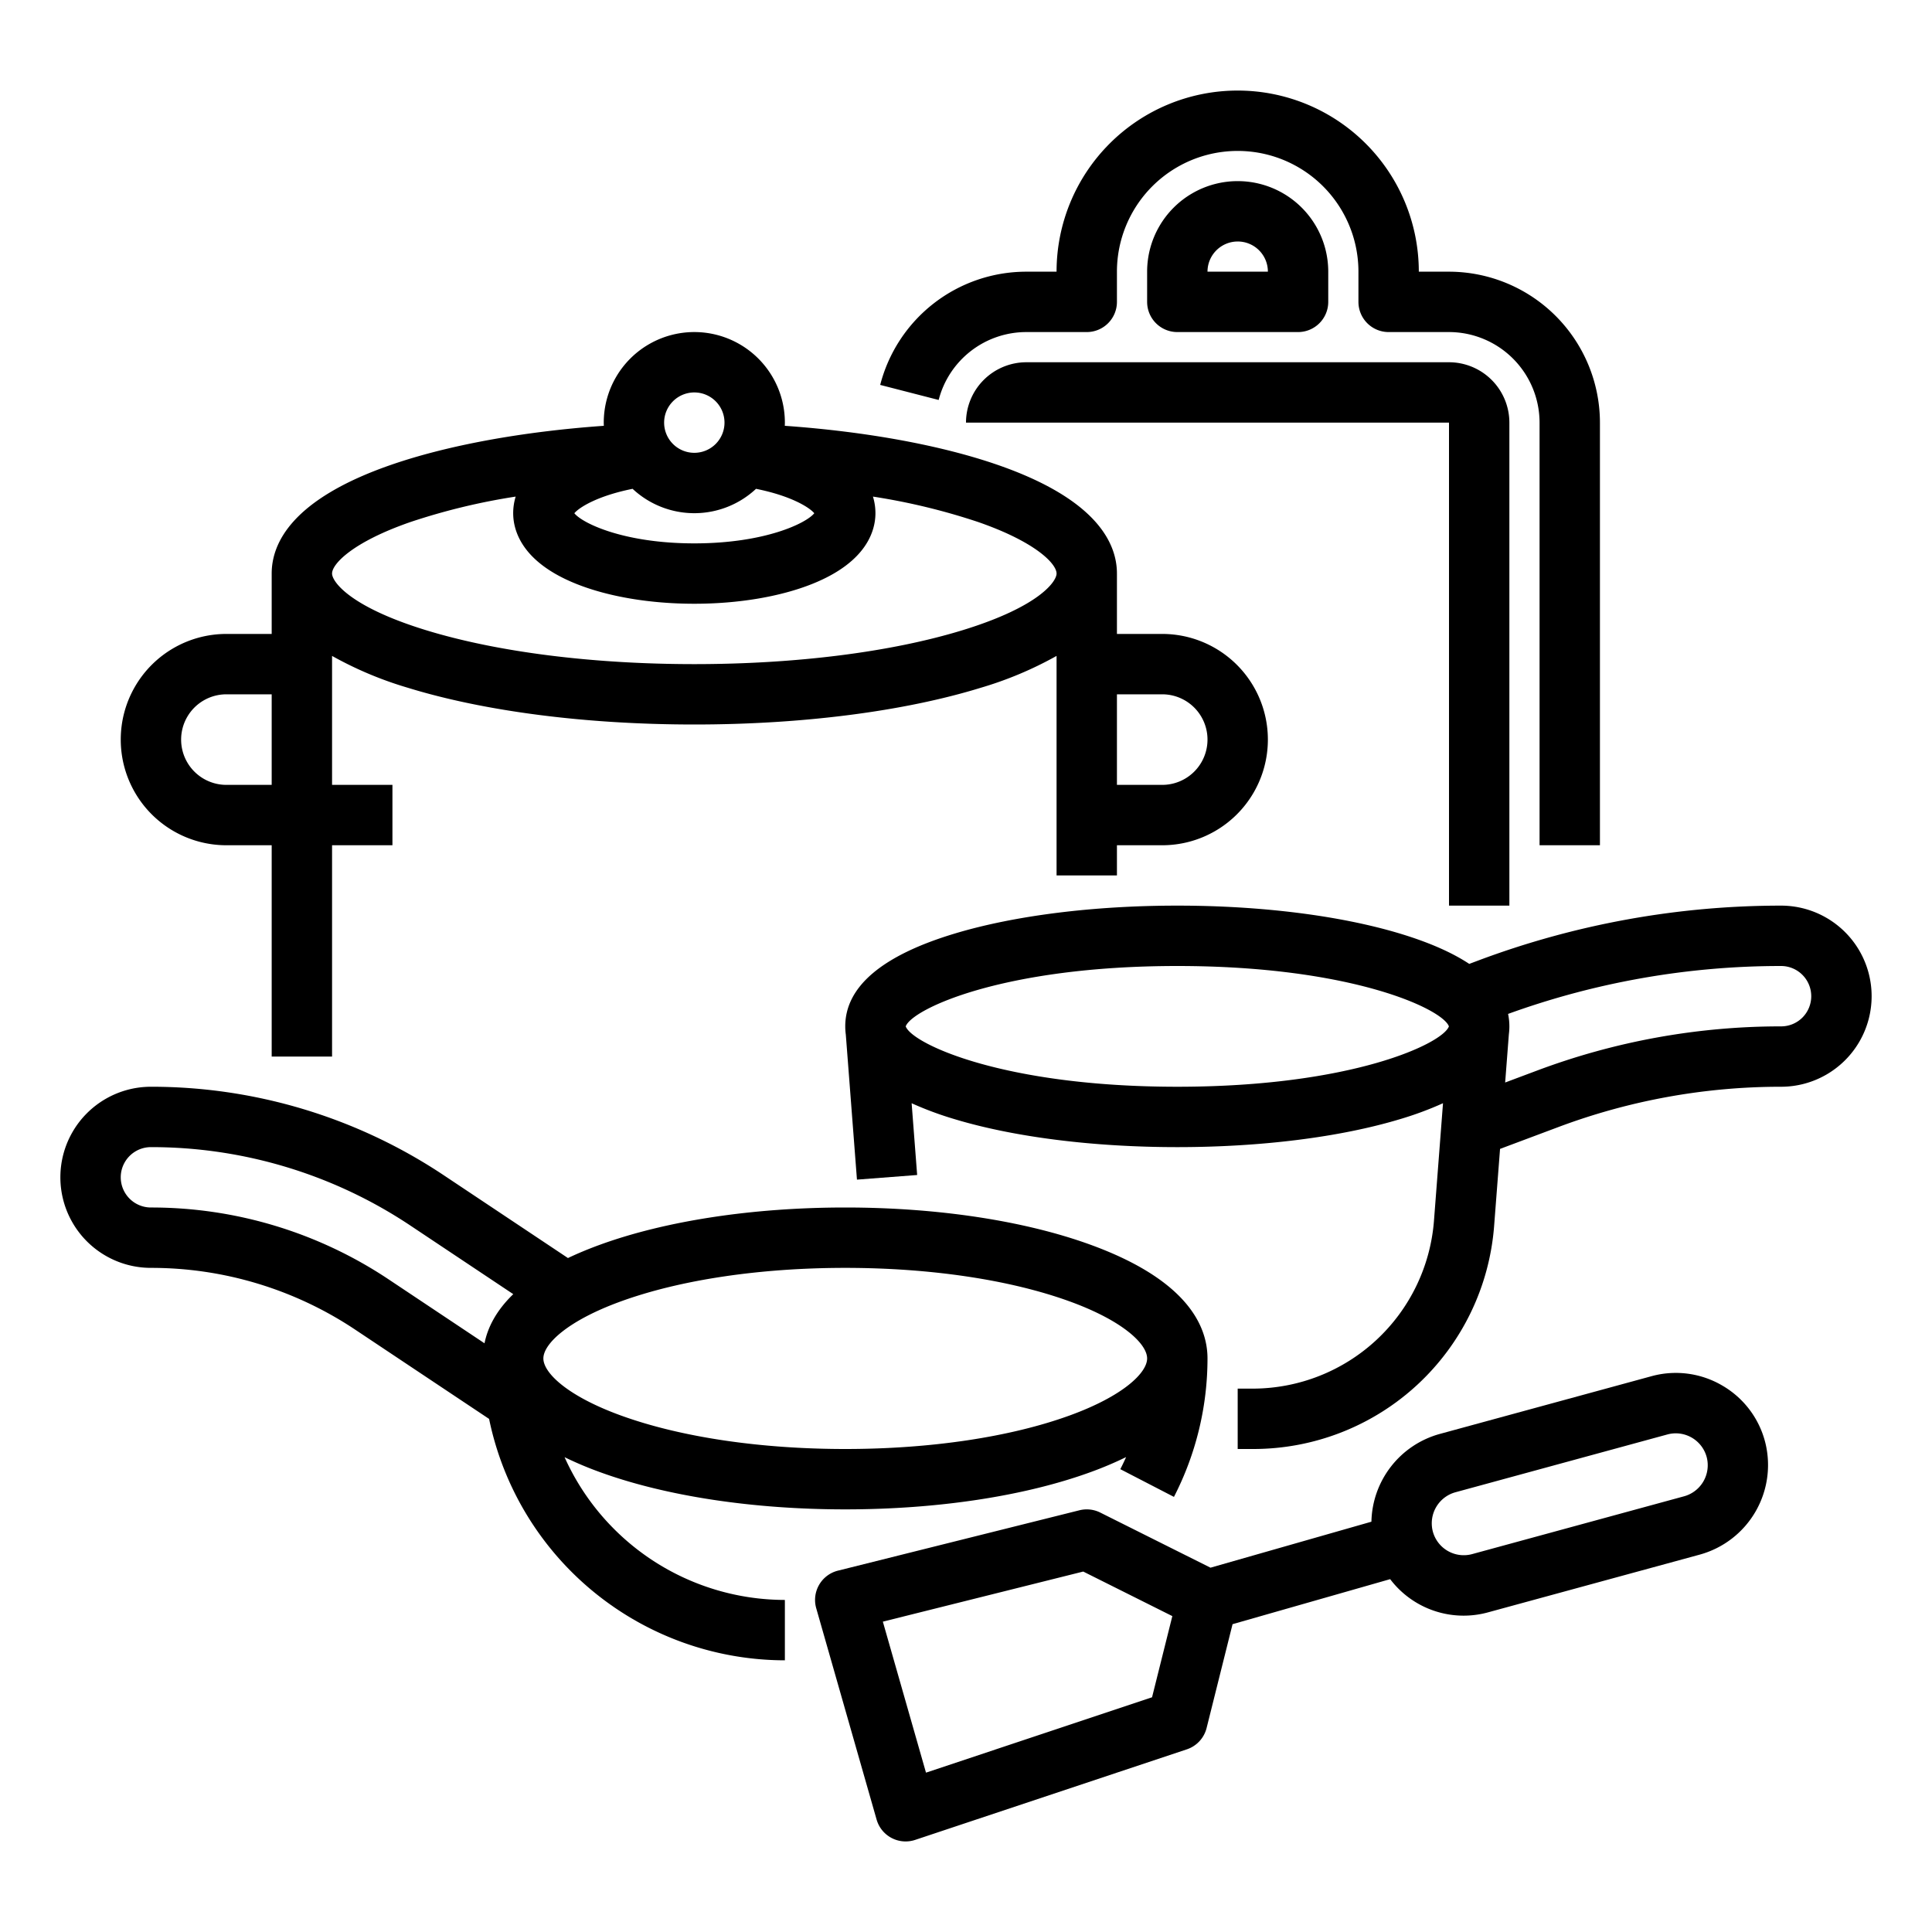
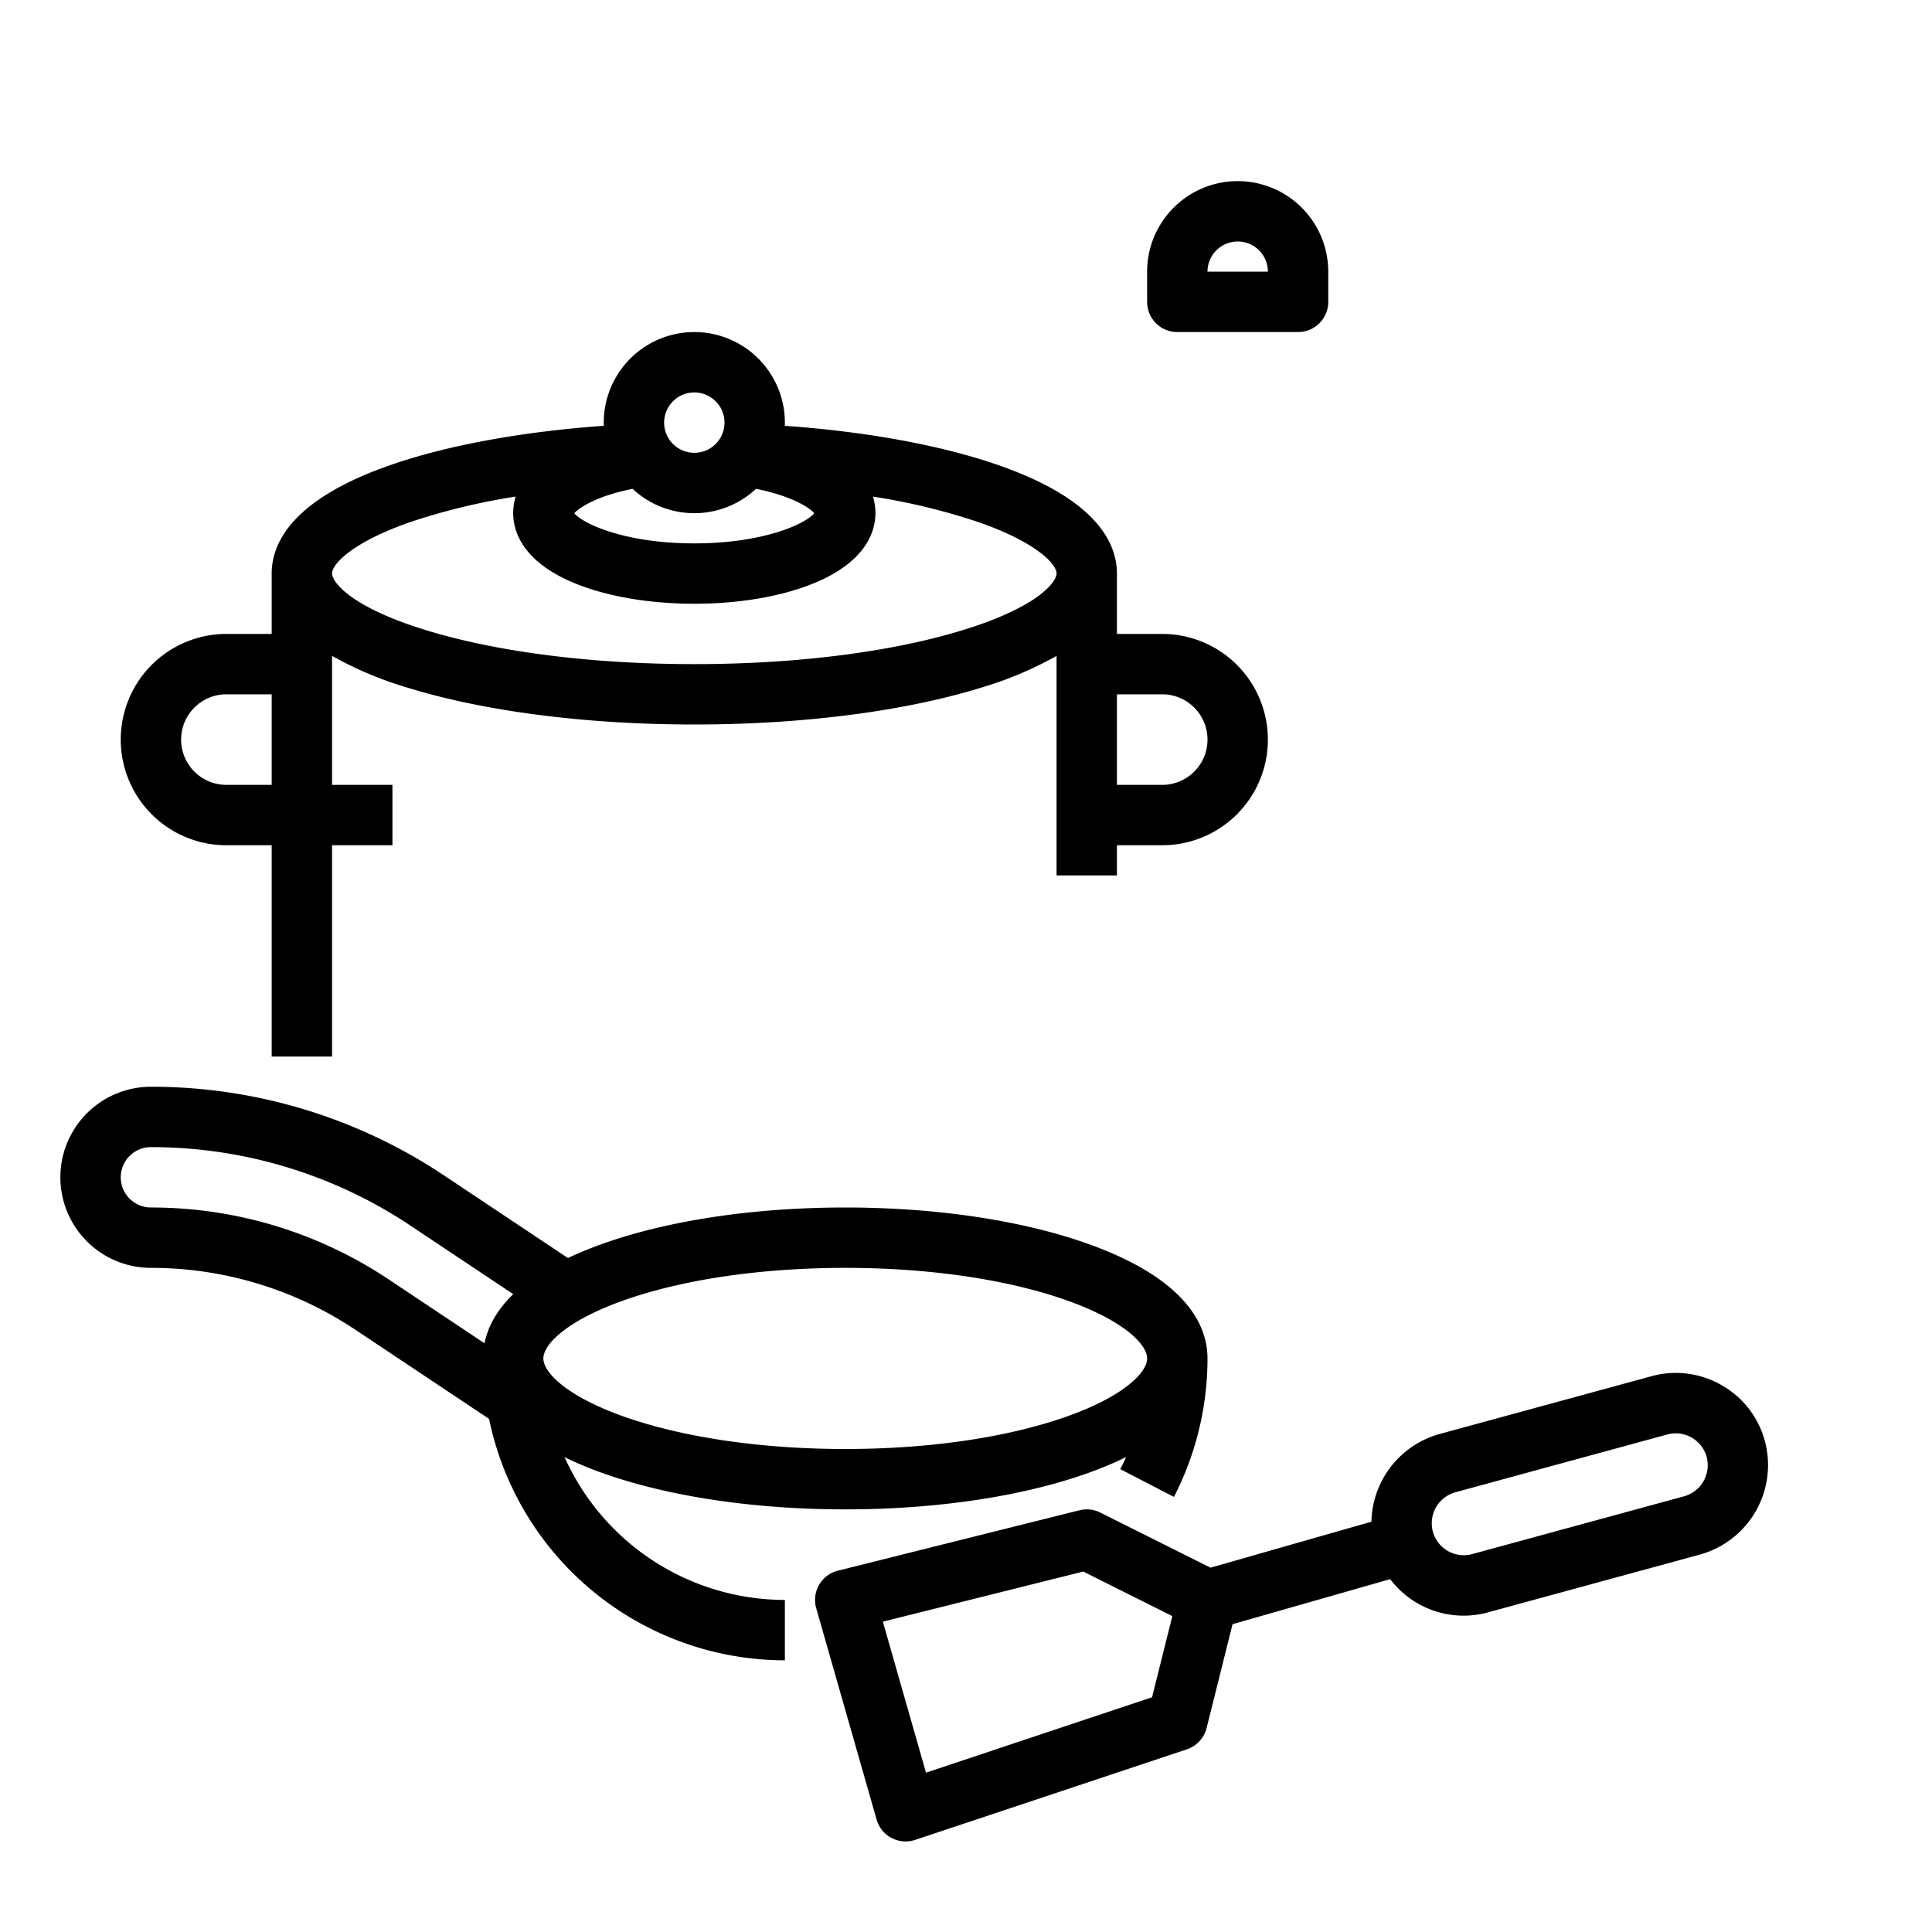
<svg xmlns="http://www.w3.org/2000/svg" viewBox="0 0 512 512" width="512" height="512">
  <g id="Out_line" data-name="Out line">
    <path d="M60,224H72v56H88V224h16V208H88V173.825a97.663,97.663,0,0,0,20.107,8.448C128.493,188.545,155.445,192,184,192s55.507-3.455,75.893-9.728A97.663,97.663,0,0,0,280,173.825V232h16v-8h12a28,28,0,0,0,0-56H296V152c0-8.119-5.449-19.693-31.409-28.733-15.089-5.254-34.913-8.884-56.612-10.424.01-.28.021-.56.021-.843a24,24,0,0,0-48,0c0,.283.012.562.021.843-21.699,1.541-41.523,5.171-56.612,10.424C77.449,132.307,72,143.881,72,152v16H60a28,28,0,0,0,0,56Zm248-40a12,12,0,0,1,0,24H296V184ZM167.645,129.542a23.939,23.939,0,0,0,32.711,0c9.456,1.899,14.203,4.991,15.437,6.469C213.711,138.633,202.755,144,184,144s-29.711-5.367-31.792-7.989C153.442,134.533,158.188,131.44,167.645,129.542ZM184,104a8,8,0,1,1-8,8A8.009,8.009,0,0,1,184,104Zm-75.33,34.377a169.134,169.134,0,0,1,27.989-6.775A14.951,14.951,0,0,0,136,136c0,4.499,2.175,12.916,16.746,18.743C161.222,158.133,172.322,160,184,160s22.778-1.867,31.254-5.257C229.825,148.916,232,140.499,232,136a14.951,14.951,0,0,0-.66-4.398,169.134,169.134,0,0,1,27.989,6.775C274.495,143.658,280,149.417,280,152c0,2.043-4.458,8.716-24.813,14.98C236.285,172.797,211.003,176,184,176s-52.285-3.203-71.187-9.02C92.458,160.716,88,154.043,88,152,88,149.417,93.505,143.658,108.67,138.377ZM60,184H72v24H60a12,12,0,0,1,0-24Z" />
    <path d="M149.617,386.167a95.4,95.4,0,0,0,9.424,3.979C176.516,396.5,199.585,400,224,400s47.484-3.5,64.959-9.854a95.307,95.307,0,0,0,9.471-4.002c-.483,1.076-.991,2.144-1.536,3.2l14.213,7.348A80.228,80.228,0,0,0,320,360c0-8.603-5.385-20.817-31.041-30.146C271.484,323.5,248.415,320,224,320s-47.484,3.5-64.959,9.854c-3.138,1.141-5.968,2.325-8.526,3.541l-32.795-21.863A139.666,139.666,0,0,0,40,288a24,24,0,0,0,0,48,97.382,97.382,0,0,1,54.188,16.407l35.426,23.617A80.136,80.136,0,0,0,208,440V424A64.076,64.076,0,0,1,149.617,386.167Zm14.892-41.276C180.275,339.158,201.403,336,224,336s43.725,3.158,59.492,8.891C297.659,350.042,304,356.191,304,360s-6.341,9.958-20.508,15.109C267.725,380.842,246.597,384,224,384s-43.725-3.158-59.492-8.891C150.341,369.958,144,363.809,144,360S150.341,350.042,164.508,344.891ZM40,320a8,8,0,0,1,0-16,123.72,123.72,0,0,1,68.844,20.844l27.178,18.119c-4.647,4.489-6.814,8.993-7.621,13.024L103.063,339.094A113.328,113.328,0,0,0,40,320Z" />
    <path d="M456.464,367.208a24.312,24.312,0,0,0-18.819-2.495l-56.177,15.321a24.658,24.658,0,0,0-18.027,23.233L320.794,415.453l-29.216-14.608a7.999,7.999,0,0,0-5.518-.606l-64,16a8,8,0,0,0-5.752,9.959l16,56a8,8,0,0,0,10.222,5.392l72-24a8,8,0,0,0,5.231-5.649l6.879-27.517,41.767-11.933a24.424,24.424,0,0,0,25.947,8.797l56.177-15.321a24.624,24.624,0,0,0,17.314-29.565A24.302,24.302,0,0,0,456.464,367.208ZM305.304,449.799,245.397,469.769l-11.433-40.014,53.105-13.276,23.613,11.807Zm141.018-53.271L390.145,411.85a8.488,8.488,0,0,1-10.468-6.13v-0a8.535,8.535,0,0,1,6.001-10.248l56.178-15.321a8.539,8.539,0,0,1,2.25-.304,8.501,8.501,0,0,1,8.219,6.435A8.535,8.535,0,0,1,446.322,396.529Z" />
-     <path d="M472,240a228.711,228.711,0,0,0-80.263,14.551l-2.37.89q-6.981-4.611-18.5-8.074C355.032,242.616,334.126,240,312,240s-43.032,2.616-58.867,7.367C233.802,253.166,224,261.454,224,272a16.386,16.386,0,0,0,.149,2.182l2.954,38.432,15.953-1.227-1.462-19.018a89.445,89.445,0,0,0,11.538,4.265C268.968,301.384,289.874,304,312,304s43.032-2.616,58.867-7.367a89.408,89.408,0,0,0,11.544-4.268l-2.407,31.319A48.231,48.231,0,0,1,332.14,368H328v16h4.14a64.01,64.01,0,0,0,63.816-59.088L397.529,304.47l15.32-5.739A167.87,167.87,0,0,1,472,288a24,24,0,0,0,0-48ZM312,288c-46.382,0-70.36-11.473-71.974-16,1.614-4.527,25.592-16,71.974-16s70.36,11.473,71.974,16C382.36,276.527,358.382,288,312,288Zm165.672-18.347A7.985,7.985,0,0,1,472,272a183.809,183.809,0,0,0-64.767,11.749l-8.351,3.128.986-12.818A16.429,16.429,0,0,0,400,272a16.169,16.169,0,0,0-.342-3.301A212.226,212.226,0,0,1,472,256a8.009,8.009,0,0,1,5.672,13.653Z" />
-     <path d="M400,240V112a16.018,16.018,0,0,0-16-16H272a16.018,16.018,0,0,0-16,16H384V240Z" />
    <path d="M344,88a8,8,0,0,0,8-8V72a24,24,0,0,0-48,0v8a8,8,0,0,0,8,8ZM328,64a7.978,7.978,0,0,1,8,8H320A8.009,8.009,0,0,1,328,64Z" />
-     <path d="M272,88h16a8,8,0,0,0,8-8V72a32,32,0,0,1,64,0v8a8,8,0,0,0,8,8h16a24.027,24.027,0,0,1,24,24V224h16V112a40.045,40.045,0,0,0-40-40h-8a48,48,0,0,0-96,0h-8a39.979,39.979,0,0,0-38.739,30.006l15.495,3.988A23.983,23.983,0,0,1,272,88Z" />
  </g>
</svg>